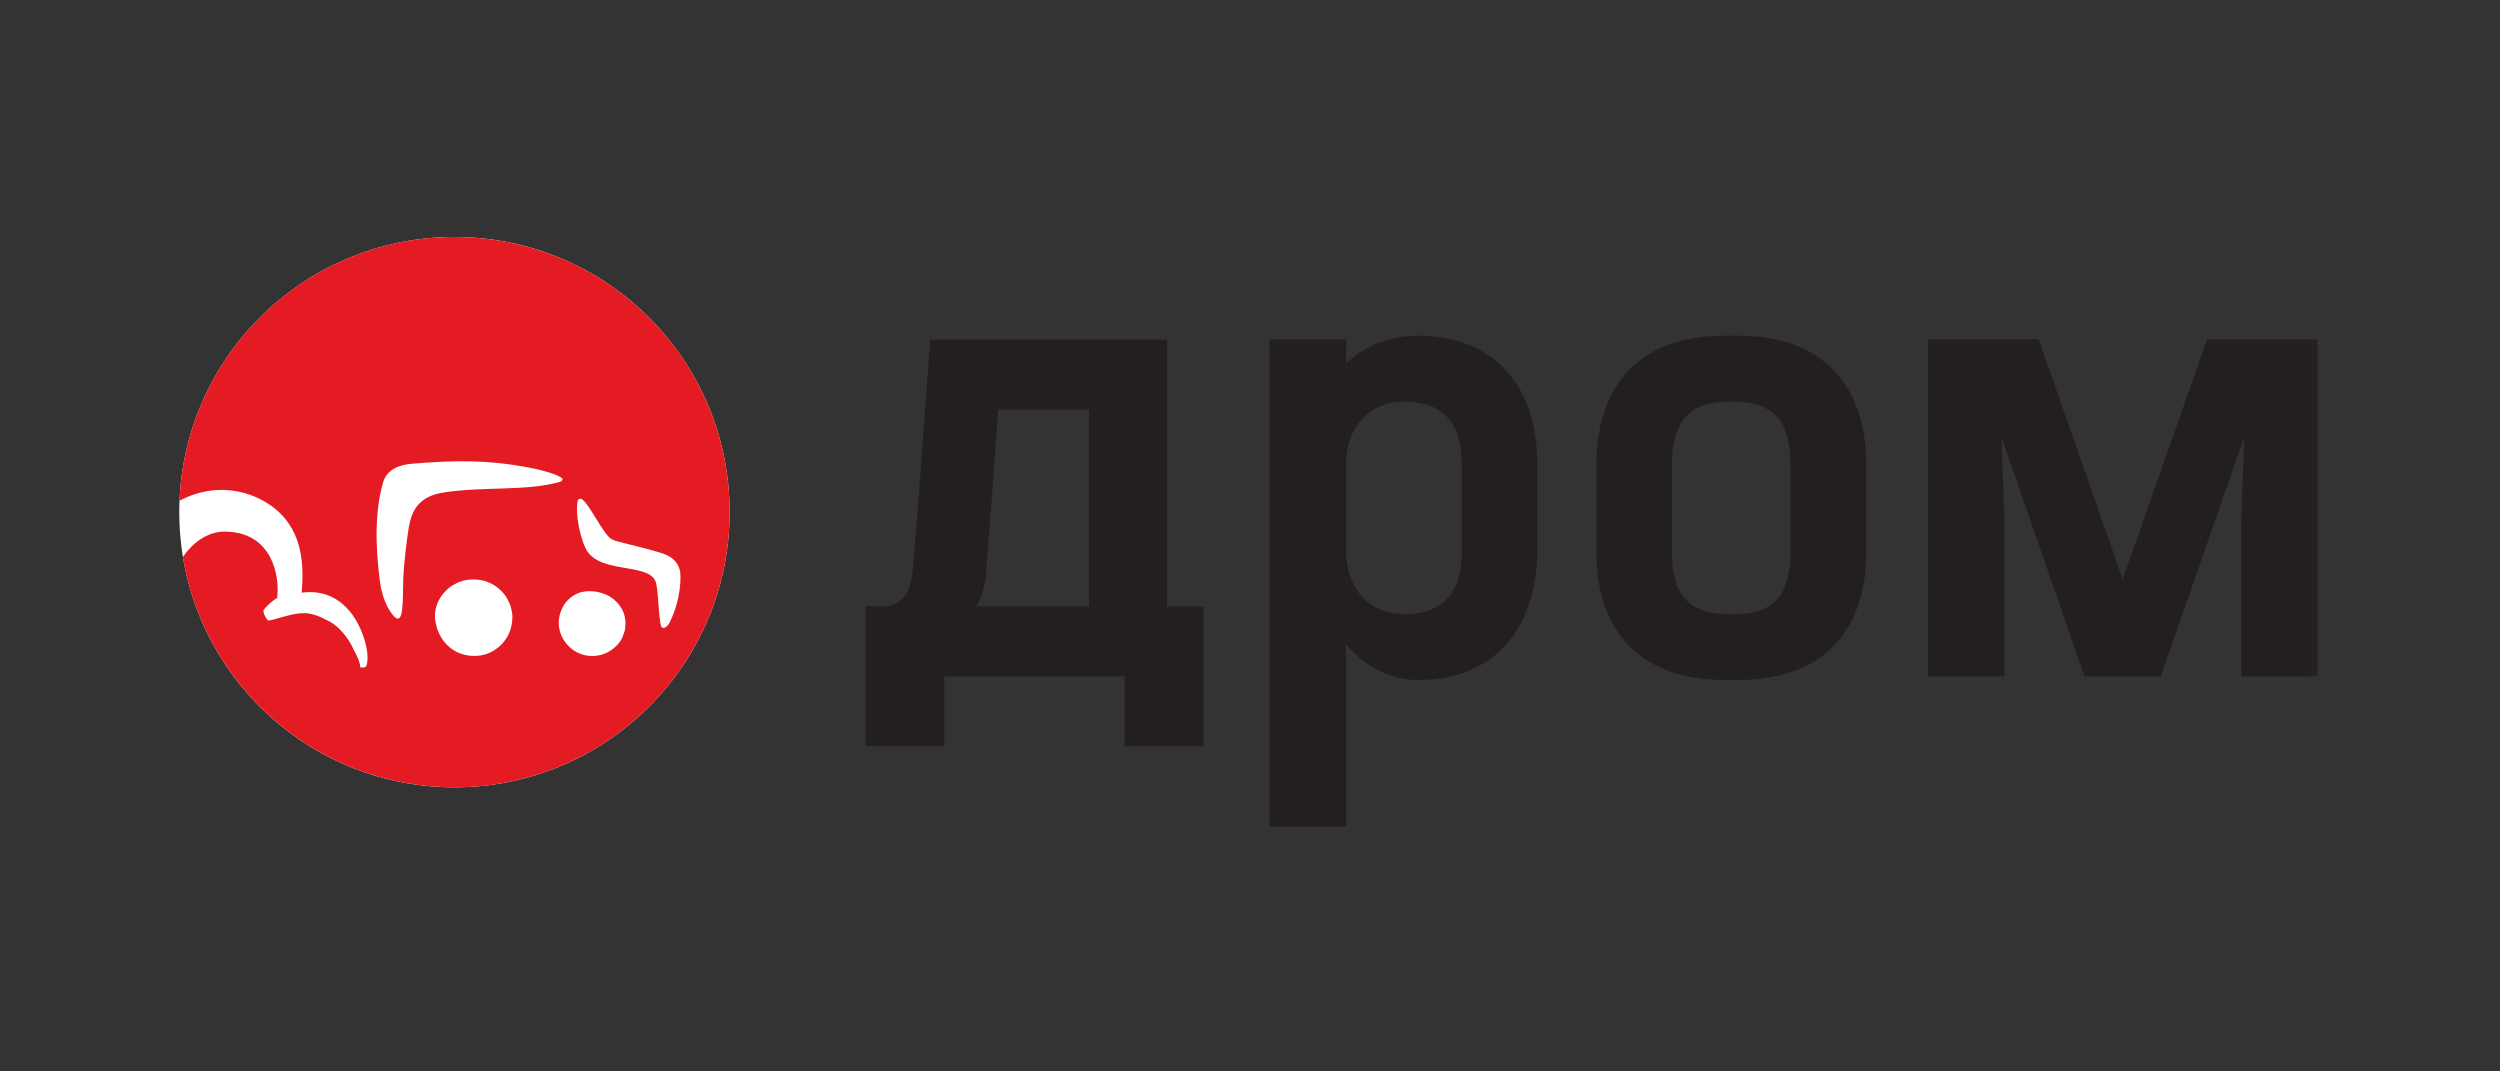
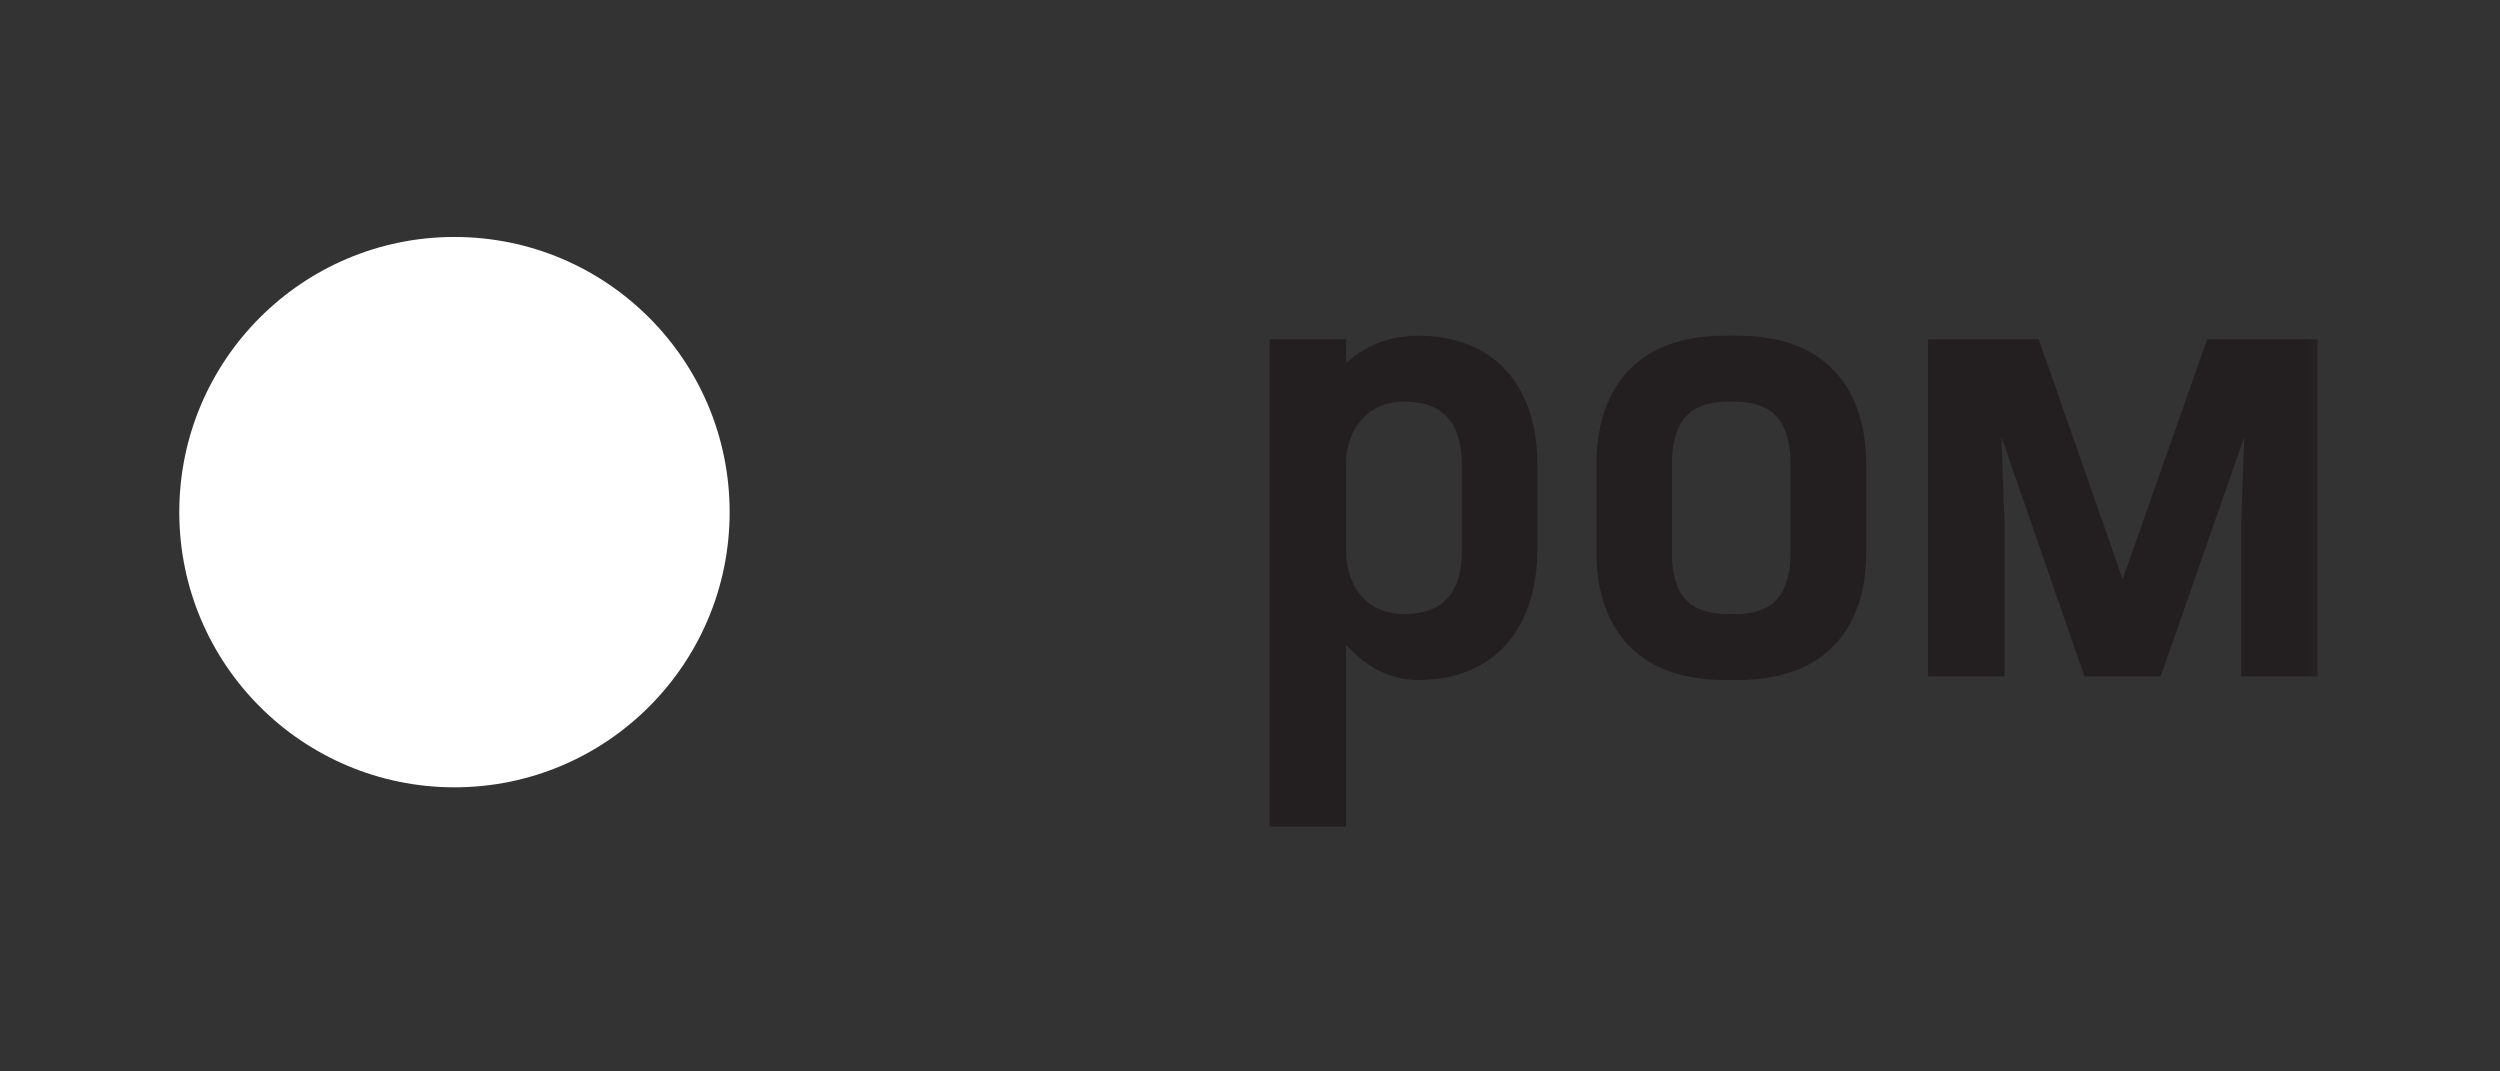
<svg xmlns="http://www.w3.org/2000/svg" width="140" height="60" viewBox="0 0 140 60" fill="none">
  <rect x="0" y="0" width="140" height="60" fill="#333333" stroke="none" />
  <desc>
			Created with Pixso.
	</desc>
  <defs>
    <clipPath id="clip2005_394315">
      <rect id="logo_horizontal.svg" width="120" height="33.818" transform="translate(10 13)" fill="white" fill-opacity="0" />
    </clipPath>
  </defs>
  <rect id="big_logo / drom" width="140" height="60" fill="#FFFFFF" fill-opacity="0" />
  <g clip-path="url(#clip2005_394315)">
    <mask id="mask2005_394298" mask-type="alpha" maskUnits="userSpaceOnUse" x="0.649" y="4.818" width="129.74" height="47.922">
      <path id="path16" d="M0.64 4.82L130.39 4.82L130.39 52.74L0.64 52.74L0.64 4.82Z" fill="#000000" fill-opacity="1" fill-rule="nonzero" />
    </mask>
    <g mask="url(#mask2005_394298)">
      <path id="path22" d="M40.86 28.68C40.86 37.19 33.96 44.09 25.45 44.09C16.94 44.09 10.04 37.19 10.04 28.68C10.04 20.17 16.94 13.27 25.45 13.27C33.96 13.27 40.86 20.17 40.86 28.68Z" fill="#FFFFFF" fill-opacity="1" fill-rule="nonzero" />
      <path id="path22" d="M25.45 44.09C16.94 44.09 10.04 37.19 10.04 28.68C10.04 20.17 16.94 13.27 25.45 13.27C33.96 13.27 40.86 20.17 40.86 28.68C40.86 37.19 33.96 44.09 25.45 44.09Z" stroke="#000000" stroke-opacity="0" stroke-width="0.563" />
-       <path id="path26" d="M37.06 35.13C36.91 35.01 36.89 33.51 36.76 32.73C36.56 31.45 33.71 32.2 32.86 30.83C32.64 30.49 32.22 29.17 32.33 28.18C32.35 28 32.38 27.93 32.5 27.93C32.83 27.93 33.5 29.39 34.04 30.01C34.21 30.22 34.44 30.28 34.59 30.32C35.61 30.59 36.34 30.74 37.1 30.99C37.89 31.26 38.01 31.73 38.07 31.93C38.16 32.26 38.13 33.6 37.5 34.86C37.37 35.11 37.18 35.23 37.06 35.13ZM35.01 35.16C35 35.3 34.96 35.42 34.91 35.54C34.85 35.75 34.73 35.94 34.58 36.1C34.27 36.44 33.87 36.66 33.41 36.72C33.35 36.73 33.29 36.73 33.23 36.73C33.17 36.74 33.11 36.73 33.05 36.73C33.01 36.73 32.97 36.72 32.92 36.72C32.9 36.72 32.87 36.71 32.85 36.71C32.78 36.7 32.66 36.66 32.61 36.65C32.41 36.59 32.24 36.5 32.08 36.39C31.96 36.3 31.83 36.18 31.72 36.05C31.52 35.81 31.38 35.52 31.32 35.21C31.3 35.12 31.3 35.04 31.29 34.95C31.28 34.57 31.38 34.23 31.55 33.93C31.75 33.58 32.08 33.33 32.44 33.19C32.51 33.17 32.58 33.15 32.65 33.14C32.98 33.07 33.45 33.11 33.81 33.25C34.03 33.32 34.22 33.44 34.39 33.58C34.85 33.96 35.1 34.53 35.01 35.16ZM28.65 34.99C28.56 35.52 28.25 36.01 27.8 36.33C27.47 36.57 27.09 36.72 26.64 36.73L26.45 36.73C25.82 36.7 25.26 36.43 24.86 35.92C24.55 35.51 24.42 35.11 24.36 34.62C24.33 34.12 24.49 33.68 24.76 33.32C24.9 33.13 25.08 32.96 25.26 32.83C25.33 32.79 25.41 32.75 25.47 32.71C25.64 32.61 25.84 32.54 26.03 32.5C26.17 32.47 26.31 32.45 26.46 32.45C26.97 32.44 27.41 32.58 27.79 32.85C27.97 32.98 28.14 33.15 28.28 33.33C28.35 33.43 28.42 33.54 28.47 33.66C28.58 33.86 28.64 34.09 28.68 34.33C28.71 34.55 28.69 34.79 28.65 34.99ZM22.91 29.44C22.81 29.97 22.61 31.51 22.58 32.5C22.55 33.64 22.62 35.09 22.06 34.51C21.71 34.14 21.39 33.41 21.29 32.65C21.19 31.89 20.81 29.17 21.46 26.99C21.6 26.51 22.05 26.05 23.07 25.97C25.52 25.76 27.34 25.76 29.5 26.16C29.93 26.24 30.95 26.45 31.43 26.74C31.56 26.82 31.51 26.94 31.33 26.99C29.51 27.51 27.1 27.24 24.9 27.57C23.9 27.72 23.14 28.14 22.91 29.44ZM25.45 13.27C17.15 13.27 10.39 19.82 10.05 28.04C12.4 26.81 14.54 27.68 15.59 28.65C16.91 29.86 17.04 31.59 16.89 33.19C19.77 32.8 20.65 36.05 20.58 36.92C20.55 37.27 20.53 37.31 20.44 37.36C20.41 37.38 20.28 37.4 20.17 37.36C20.16 37.19 20.12 37.01 20.03 36.83C19.97 36.69 19.9 36.55 19.82 36.41C19.54 35.77 18.98 35 18.22 34.69C18 34.57 17.77 34.47 17.5 34.4C17 34.26 16.46 34.38 15.97 34.51C15.74 34.57 15.52 34.64 15.29 34.7C15.2 34.72 15.11 34.74 15.01 34.75C14.86 34.57 14.73 34.35 14.76 34.16C14.99 33.87 15.26 33.64 15.52 33.48C15.67 32.39 15.32 29.75 12.54 29.77C11.73 29.78 10.86 30.27 10.24 31.2C11.45 38.51 17.8 44.09 25.45 44.09C33.96 44.09 40.86 37.19 40.86 28.68C40.86 20.17 33.96 13.27 25.45 13.27Z" fill="#E51B24" fill-opacity="1" fill-rule="nonzero" />
-       <path id="path26" d="M36.76 32.73C36.56 31.45 33.71 32.2 32.86 30.83C32.64 30.49 32.22 29.17 32.33 28.18C32.35 28 32.38 27.93 32.5 27.93C32.83 27.93 33.5 29.39 34.04 30.01C34.21 30.22 34.44 30.28 34.59 30.32C35.61 30.59 36.34 30.74 37.1 30.99C37.89 31.26 38.01 31.73 38.07 31.93C38.16 32.26 38.13 33.6 37.5 34.86C37.37 35.11 37.18 35.23 37.06 35.13C36.91 35.01 36.89 33.51 36.76 32.73ZM34.91 35.54C34.85 35.75 34.73 35.94 34.58 36.1C34.27 36.44 33.87 36.66 33.41 36.72C33.35 36.73 33.29 36.73 33.23 36.73C33.17 36.74 33.11 36.73 33.05 36.73C33.01 36.73 32.97 36.72 32.92 36.72C32.9 36.72 32.87 36.71 32.85 36.71C32.78 36.7 32.66 36.66 32.61 36.65C32.41 36.59 32.24 36.5 32.08 36.39C31.96 36.3 31.83 36.18 31.72 36.05C31.52 35.81 31.38 35.52 31.32 35.21C31.3 35.12 31.3 35.04 31.29 34.95C31.28 34.57 31.38 34.23 31.55 33.93C31.75 33.58 32.08 33.33 32.44 33.19C32.51 33.17 32.58 33.15 32.65 33.14C32.98 33.07 33.45 33.11 33.81 33.25C34.03 33.32 34.22 33.44 34.39 33.58C34.85 33.96 35.1 34.53 35.01 35.16C35 35.3 34.96 35.42 34.91 35.54ZM27.8 36.33C27.47 36.57 27.09 36.72 26.64 36.73L26.45 36.73C25.82 36.7 25.26 36.43 24.86 35.92C24.55 35.51 24.42 35.11 24.36 34.62C24.33 34.12 24.49 33.68 24.76 33.32C24.9 33.13 25.08 32.96 25.26 32.83C25.33 32.79 25.41 32.75 25.47 32.71C25.64 32.61 25.84 32.54 26.03 32.5C26.17 32.47 26.31 32.45 26.46 32.45C26.97 32.44 27.41 32.58 27.79 32.85C27.97 32.98 28.14 33.15 28.28 33.33C28.35 33.43 28.42 33.54 28.47 33.66C28.58 33.86 28.64 34.09 28.68 34.33C28.71 34.55 28.69 34.79 28.65 34.99C28.56 35.52 28.25 36.01 27.8 36.33ZM22.58 32.5C22.55 33.64 22.62 35.09 22.06 34.51C21.71 34.14 21.39 33.41 21.29 32.65C21.19 31.89 20.81 29.17 21.46 26.99C21.6 26.51 22.05 26.05 23.07 25.97C25.52 25.76 27.34 25.76 29.5 26.16C29.93 26.24 30.95 26.45 31.43 26.74C31.56 26.82 31.51 26.94 31.33 26.99C29.51 27.51 27.1 27.24 24.9 27.57C23.9 27.72 23.14 28.14 22.91 29.44C22.81 29.97 22.61 31.51 22.58 32.5ZM10.05 28.04C12.4 26.81 14.54 27.68 15.59 28.65C16.91 29.86 17.04 31.59 16.89 33.19C19.77 32.8 20.65 36.05 20.58 36.92C20.55 37.27 20.53 37.31 20.44 37.36C20.41 37.38 20.28 37.4 20.17 37.36C20.16 37.19 20.12 37.01 20.03 36.83C19.97 36.69 19.9 36.55 19.82 36.41C19.54 35.77 18.98 35 18.22 34.69C18 34.57 17.77 34.47 17.5 34.4C17 34.26 16.46 34.38 15.97 34.51C15.74 34.57 15.52 34.64 15.29 34.7C15.2 34.72 15.11 34.74 15.01 34.75C14.86 34.57 14.73 34.35 14.76 34.16C14.99 33.87 15.26 33.64 15.52 33.48C15.67 32.39 15.32 29.75 12.54 29.77C11.73 29.78 10.86 30.27 10.24 31.2C11.45 38.51 17.8 44.09 25.45 44.09C33.96 44.09 40.86 37.19 40.86 28.68C40.86 20.17 33.96 13.27 25.45 13.27C17.15 13.27 10.39 19.82 10.05 28.04Z" stroke="#000000" stroke-opacity="0" stroke-width="0.563" />
      <path id="path30" d="M78.63 22.49C76.55 22.49 75.4 24.1 75.38 25.9L75.38 30.87C75.38 32.76 76.5 34.39 78.64 34.39C80.01 34.39 81.86 33.92 81.86 30.87L81.86 26.01C81.86 23.79 80.9 22.49 78.63 22.49ZM79.4 18.8C83.61 18.8 86.09 21.53 86.09 25.99L86.09 30.79C86.09 34.84 83.99 38.08 79.4 38.08C77.58 38.08 76.22 37.06 75.38 36.1L75.38 46.29L71.1 46.29L71.1 19L75.38 19L75.38 20.34C76.4 19.43 77.67 18.8 79.4 18.8Z" fill="#231F20" fill-opacity="1" fill-rule="evenodd" />
      <path id="path30" d="M75.38 25.9L75.38 30.87C75.38 32.76 76.5 34.39 78.64 34.39C80.01 34.39 81.86 33.92 81.86 30.87L81.86 26.01C81.86 23.79 80.9 22.49 78.63 22.49C76.55 22.49 75.4 24.1 75.38 25.9ZM86.09 25.99L86.09 30.79C86.09 34.84 83.99 38.08 79.4 38.08C77.58 38.08 76.22 37.06 75.38 36.1L75.38 46.29L71.1 46.29L71.1 19L75.38 19L75.38 20.34C76.4 19.43 77.67 18.8 79.4 18.8C83.61 18.8 86.09 21.53 86.09 25.99Z" stroke="#000000" stroke-opacity="0" stroke-width="0.563" />
      <path id="path34" d="M100.27 30.94C100.27 34.06 98.51 34.39 97.09 34.39L96.82 34.39C94.53 34.39 93.63 33.25 93.63 30.94L93.63 25.98C93.63 22.97 95.29 22.49 96.82 22.49L97.09 22.49C99.16 22.49 100.27 23.46 100.27 25.98L100.27 30.94ZM97.33 18.8L96.57 18.8C91.31 18.8 89.4 22.15 89.4 25.99L89.4 30.94C89.4 34.84 91.39 38.08 96.59 38.08L97.32 38.08C102.53 38.08 104.51 34.84 104.51 30.94L104.51 25.99C104.51 22.15 102.58 18.8 97.33 18.8Z" fill="#231F20" fill-opacity="1" fill-rule="evenodd" />
      <path id="path34" d="M97.09 34.39L96.82 34.39C94.53 34.39 93.63 33.25 93.63 30.94L93.63 25.98C93.63 22.97 95.29 22.49 96.82 22.49L97.09 22.49C99.16 22.49 100.27 23.46 100.27 25.98L100.27 30.94C100.27 34.06 98.51 34.39 97.09 34.39ZM96.57 18.8C91.31 18.8 89.4 22.15 89.4 25.99L89.4 30.94C89.4 34.84 91.39 38.08 96.59 38.08L97.32 38.08C102.53 38.08 104.51 34.84 104.51 30.94L104.51 25.99C104.51 22.15 102.58 18.8 97.33 18.8L96.57 18.8Z" stroke="#000000" stroke-opacity="0" stroke-width="0.563" />
-       <path id="path38" d="M55.05 33.07C54.96 33.38 54.88 33.6 54.8 33.73L54.65 33.96L60.98 33.96L60.98 22.94L55.9 22.94C55.62 26.81 55.4 29.87 55.22 32.11C55.19 32.43 55.14 32.75 55.05 33.07ZM49.45 33.96C50.43 33.96 50.98 33.29 51.11 31.96C51.36 28.99 51.69 24.68 52.09 19.02L65.36 19.02L65.36 33.96L67.4 33.96L67.4 41.78L62.98 41.78L62.98 37.88L52.88 37.88L52.88 41.78L48.47 41.78L48.47 33.96L49.45 33.96Z" fill="#231F20" fill-opacity="1" fill-rule="nonzero" />
-       <path id="path38" d="M54.8 33.73L54.65 33.96L60.98 33.96L60.98 22.94L55.9 22.94C55.62 26.81 55.4 29.87 55.22 32.11C55.19 32.43 55.14 32.75 55.05 33.07C54.96 33.38 54.88 33.6 54.8 33.73ZM51.11 31.96C51.36 28.99 51.69 24.68 52.09 19.02L65.36 19.02L65.36 33.96L67.4 33.96L67.4 41.78L62.98 41.78L62.98 37.88L52.88 37.88L52.88 41.78L48.47 41.78L48.47 33.96L49.45 33.96C50.43 33.96 50.98 33.29 51.11 31.96Z" stroke="#000000" stroke-opacity="0" stroke-width="0.563" />
      <path id="path42" d="M129.79 37.88L125.51 37.88L125.51 29.15L125.68 24.47L121 37.88L116.73 37.88L112.08 24.47L112.25 29.15L112.25 37.88L107.97 37.88L107.97 19L114.17 19L118.87 32.44L123.6 19L129.79 19L129.79 37.88Z" fill="#231F20" fill-opacity="1" fill-rule="nonzero" />
      <path id="path42" d="M125.51 37.88L125.51 29.15L125.68 24.47L121 37.88L116.73 37.88L112.08 24.47L112.25 29.15L112.25 37.88L107.97 37.88L107.97 19L114.17 19L118.87 32.44L123.6 19L129.79 19L129.79 37.88L125.51 37.88Z" stroke="#000000" stroke-opacity="0" stroke-width="0.563" />
    </g>
  </g>
</svg>